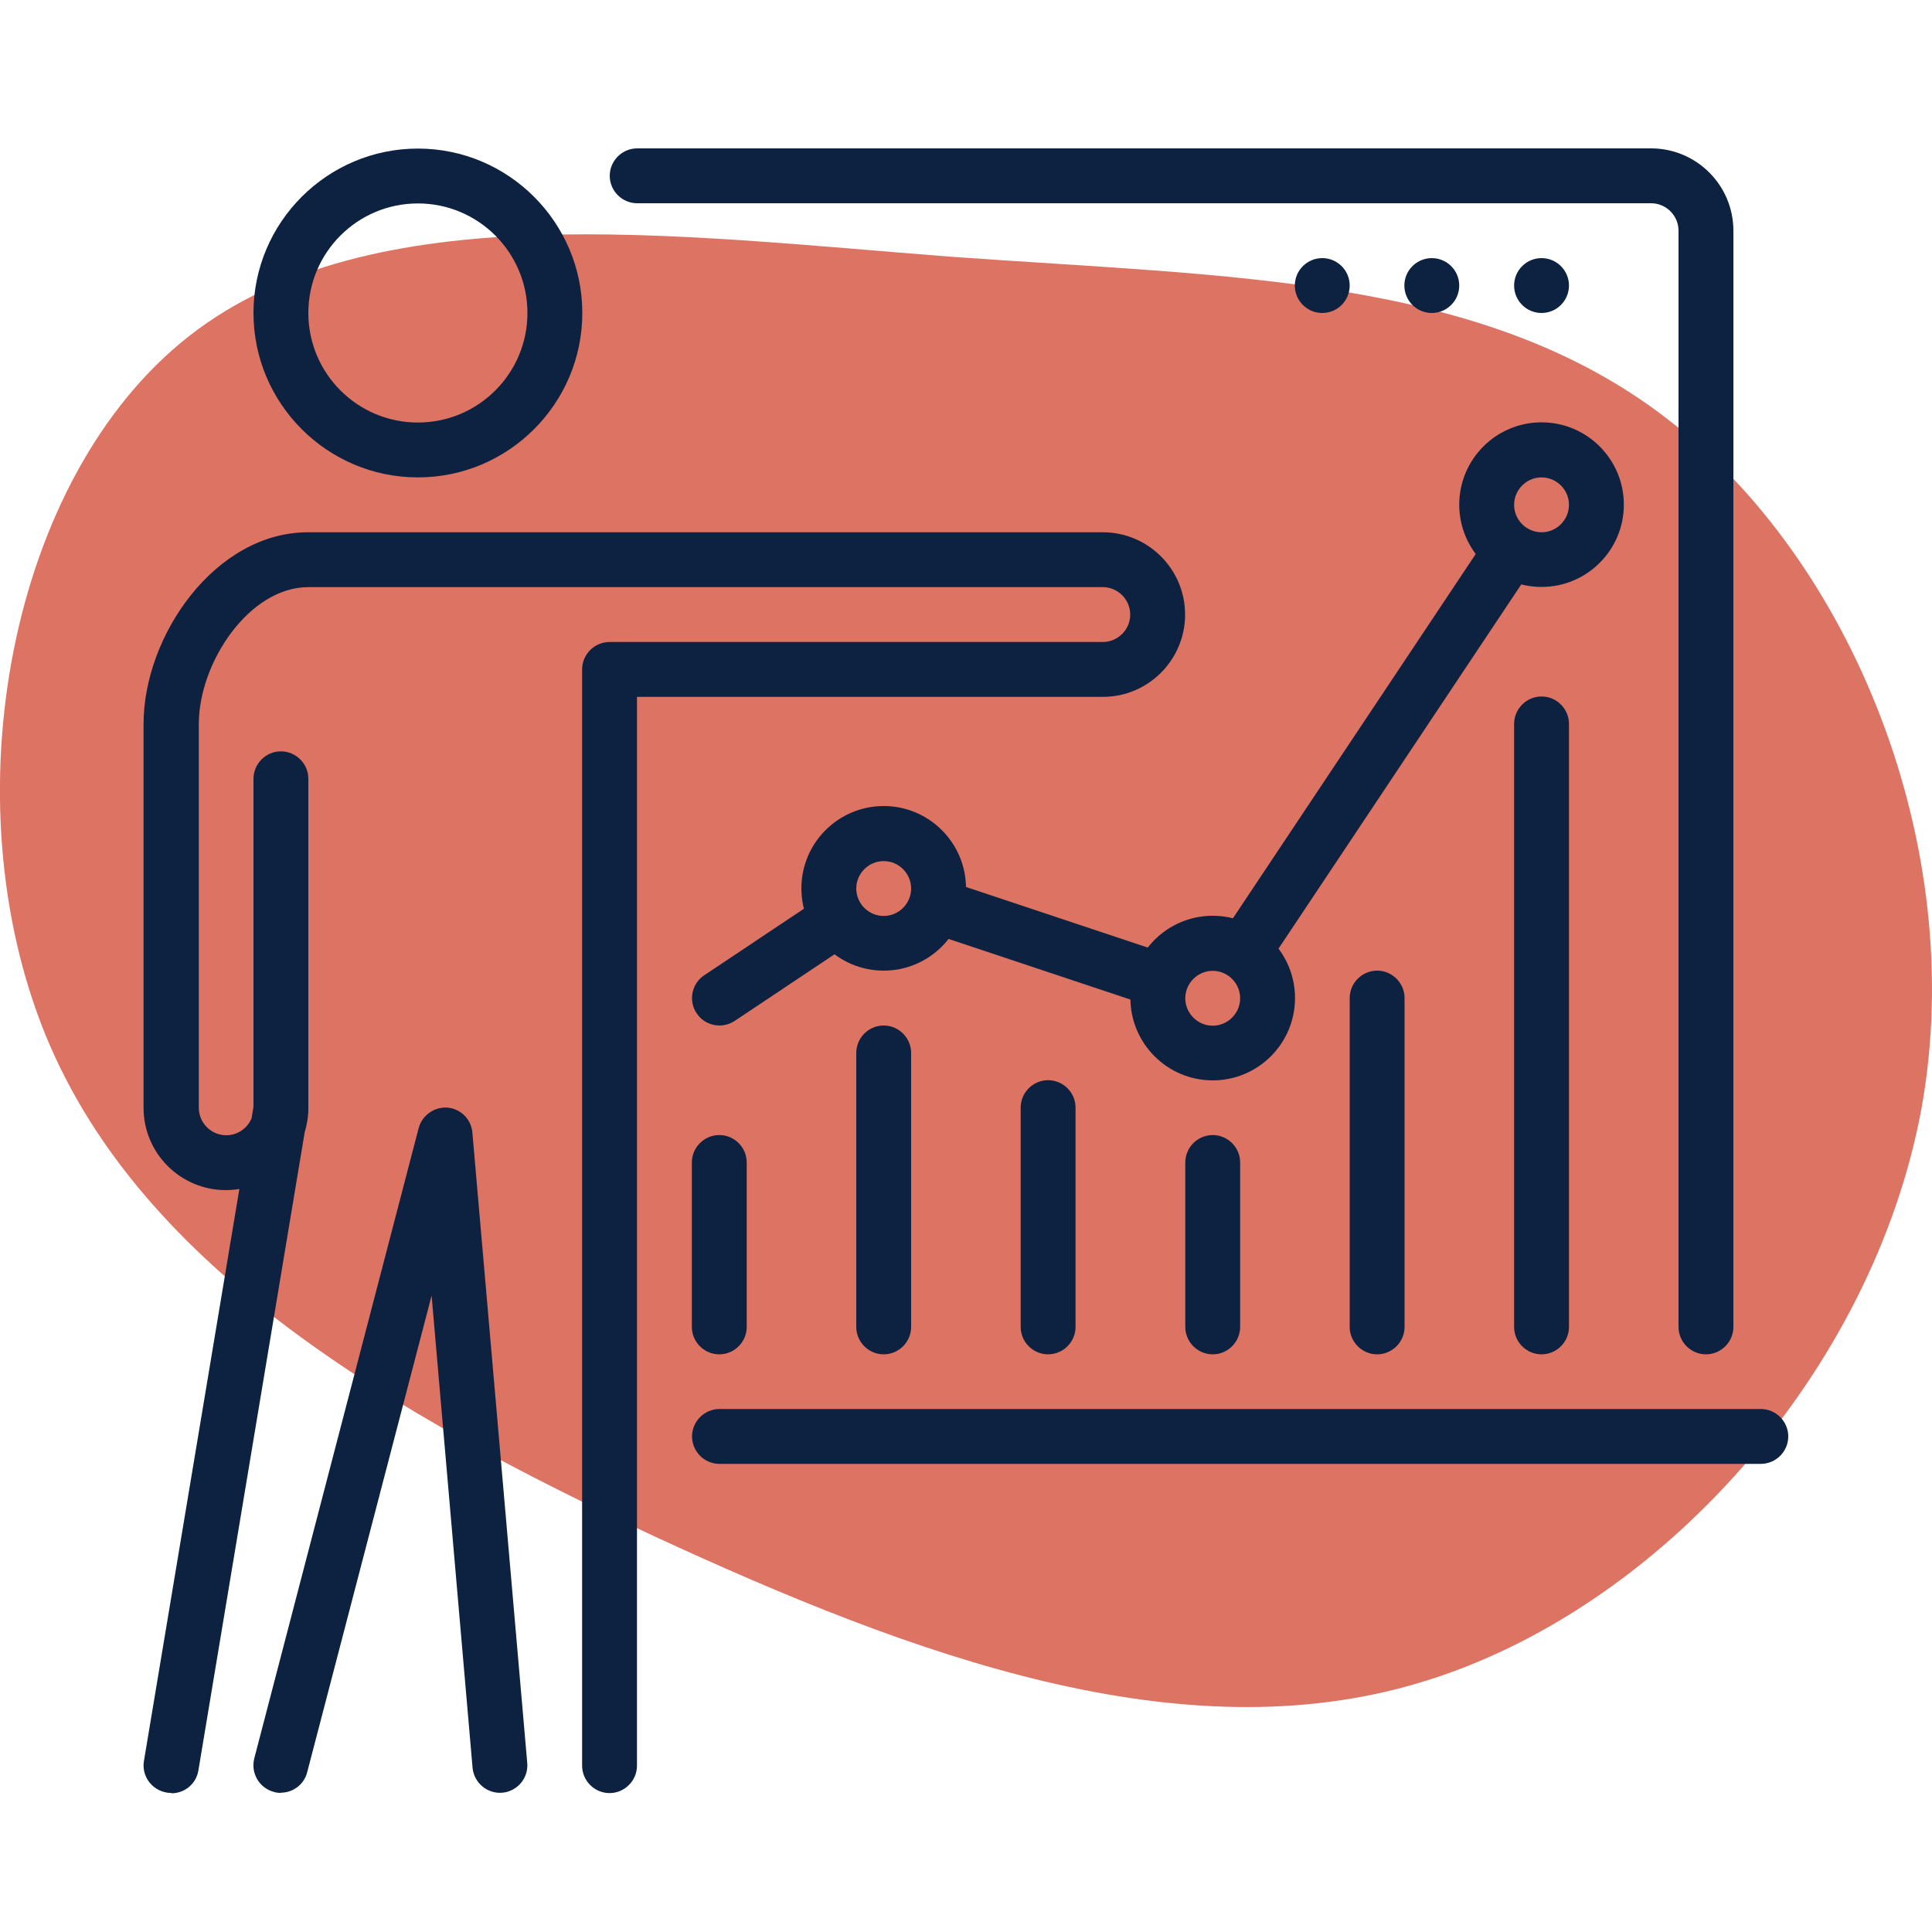
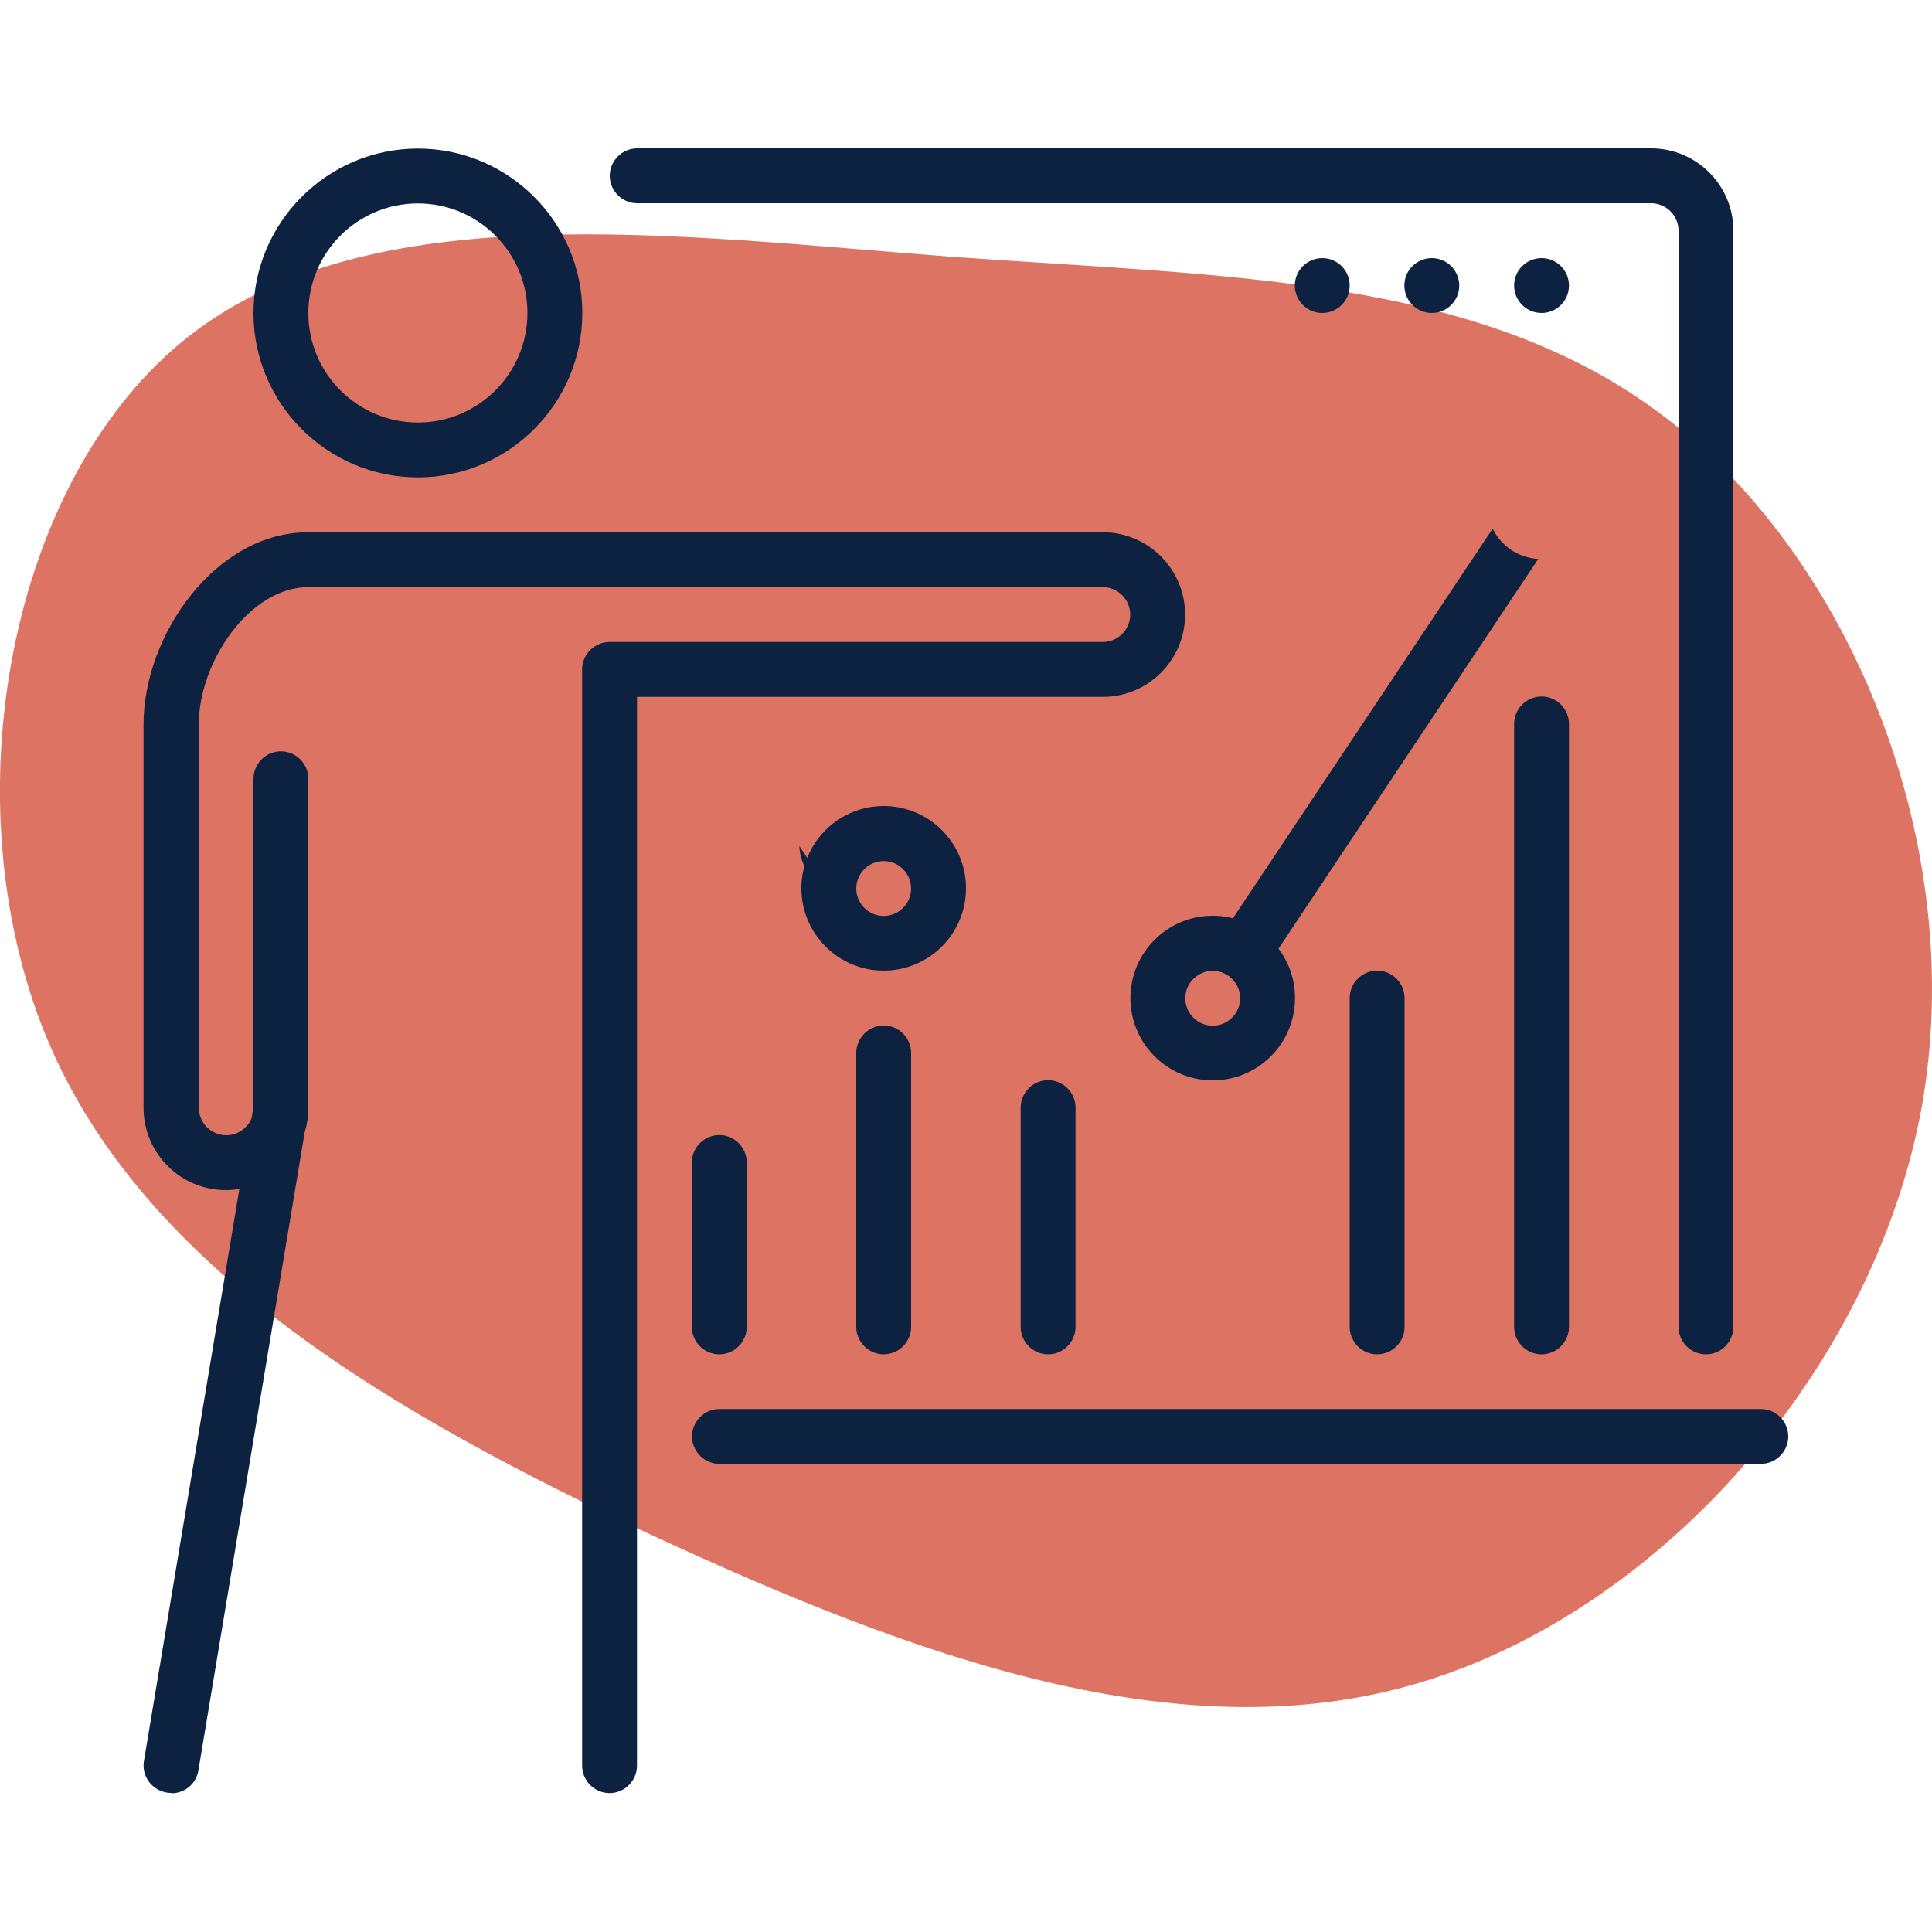
<svg xmlns="http://www.w3.org/2000/svg" id="Layer_1" data-name="Layer 1" viewBox="0 0 100 100">
  <defs>
    <style>      .package-two-icon-1 {        fill: #dd7362;      }      .package-two-icon-2 {        fill: #0d2241;      }    </style>
  </defs>
  <path class="package-two-icon-1" d="m86.24,21.64c9.57,7.31,15.66,22.12,13.22,35.71-2.5,13.59-13.53,26.02-25.96,29.74-12.37,3.72-26.14-1.34-39.61-7.56-13.41-6.28-26.51-13.77-31.51-25.9C-2.62,41.45.43,24.69,9.82,17.37c9.39-7.32,25.11-5.18,39.43-4.08,14.38,1.04,27.42.98,36.99,8.35Z" />
  <g id="Analytics_board_chart_presentation_report_training_person" data-name="Analytics, board, chart, presentation, report, training, person">
    <g>
      <path class="package-two-icon-2" d="m91.14,75.77h-53.9c-.78,0-1.42-.64-1.42-1.42s.64-1.42,1.42-1.42h53.9c.78,0,1.42.64,1.42,1.42s-.64,1.42-1.42,1.42Z" />
      <path class="package-two-icon-2" d="m88.3,70.1c-.78,0-1.42-.64-1.42-1.42V11.94c0-.78-.64-1.42-1.42-1.42h-52.48c-.78,0-1.42-.64-1.42-1.42s.64-1.42,1.42-1.42h52.48c2.35,0,4.26,1.91,4.26,4.26v56.74c0,.78-.64,1.42-1.42,1.42Z" />
    </g>
    <g>
      <g id="team_crew_group" data-name="team, crew, group">
        <path class="package-two-icon-2" d="m21.63,24.71c-4.69,0-8.51-3.82-8.51-8.51s3.82-8.51,8.51-8.51,8.51,3.82,8.51,8.51-3.82,8.51-8.51,8.51Zm0-14.18c-3.13,0-5.67,2.54-5.67,5.67s2.54,5.67,5.67,5.67,5.67-2.54,5.67-5.67-2.54-5.67-5.67-5.67Z" />
      </g>
      <path class="package-two-icon-2" d="m8.86,92.8c-.08,0-.16,0-.24-.02-.77-.13-1.3-.86-1.17-1.63l4.94-29.61c-.22.04-.46.06-.7.06-2.35,0-4.26-1.91-4.26-4.26v-19.86c0-4.59,3.72-9.93,8.51-9.93h41.14c2.35,0,4.26,1.91,4.26,4.26s-1.91,4.26-4.26,4.26h-24.11v55.32c0,.78-.64,1.42-1.42,1.42s-1.42-.64-1.42-1.42v-56.74c0-.78.64-1.42,1.42-1.42h25.53c.78,0,1.42-.64,1.42-1.42s-.64-1.42-1.42-1.42H15.96c-3.06,0-5.67,3.9-5.67,7.09v19.86c0,.78.64,1.42,1.42,1.42.59,0,1.09-.36,1.31-.87l.13-.78c.12-.73.79-1.22,1.51-1.18.73.06,1.3.68,1.3,1.42,0,.44-.07.86-.19,1.26l-5.5,33.02c-.11.7-.71,1.19-1.4,1.19Z" />
-       <path class="package-two-icon-2" d="m14.54,92.8c-.12,0-.24-.01-.36-.05-.76-.2-1.21-.97-1.02-1.73l8.51-32.63c.18-.67.82-1.11,1.49-1.06.69.06,1.23.6,1.29,1.29l2.84,32.63c.07.78-.51,1.47-1.29,1.54-.77.07-1.47-.51-1.54-1.29l-2.12-24.44-6.44,24.67c-.16.64-.74,1.06-1.37,1.06Z" />
      <path class="package-two-icon-2" d="m14.54,58.75c-.78,0-1.42-.64-1.42-1.42v-17.02c0-.78.64-1.42,1.42-1.42s1.42.64,1.42,1.42v17.02c0,.78-.64,1.42-1.42,1.42Z" />
    </g>
    <g>
      <path class="package-two-icon-2" d="m79.79,70.1c-.78,0-1.42-.64-1.42-1.42v-31.21c0-.78.64-1.42,1.42-1.42s1.42.64,1.42,1.42v31.21c0,.78-.64,1.42-1.42,1.42Z" />
      <path class="package-two-icon-2" d="m71.28,70.1c-.78,0-1.42-.64-1.42-1.42v-17.02c0-.78.64-1.42,1.42-1.42s1.42.64,1.42,1.42v17.02c0,.78-.64,1.42-1.42,1.42Z" />
      <path class="package-two-icon-2" d="m37.23,70.1c-.78,0-1.42-.64-1.42-1.42v-8.51c0-.78.64-1.42,1.42-1.42s1.42.64,1.42,1.42v8.51c0,.78-.64,1.42-1.42,1.42Z" />
-       <path class="package-two-icon-2" d="m62.77,70.1c-.78,0-1.42-.64-1.42-1.42v-8.51c0-.78.64-1.42,1.42-1.42s1.42.64,1.42,1.42v8.51c0,.78-.64,1.42-1.42,1.42Z" />
      <path class="package-two-icon-2" d="m54.25,70.1c-.78,0-1.42-.64-1.42-1.42v-11.35c0-.78.64-1.42,1.42-1.42s1.42.64,1.42,1.42v11.35c0,.78-.64,1.42-1.42,1.42Z" />
      <path class="package-two-icon-2" d="m45.74,70.1c-.78,0-1.42-.64-1.42-1.42v-14.18c0-.78.64-1.42,1.42-1.42s1.42.64,1.42,1.42v14.18c0,.78-.64,1.42-1.42,1.42Z" />
-       <path class="package-two-icon-2" d="m79.79,30.38c-2.35,0-4.26-1.91-4.26-4.26s1.91-4.26,4.26-4.26,4.26,1.91,4.26,4.26-1.91,4.26-4.26,4.26Zm0-5.67c-.78,0-1.42.64-1.42,1.42s.64,1.42,1.42,1.42,1.42-.64,1.42-1.42-.64-1.42-1.42-1.42Z" />
      <path class="package-two-icon-2" d="m62.77,55.92c-2.35,0-4.26-1.91-4.26-4.26s1.91-4.26,4.26-4.26,4.26,1.91,4.26,4.26-1.91,4.26-4.26,4.26Zm0-5.67c-.78,0-1.42.64-1.42,1.42s.64,1.42,1.42,1.42,1.42-.64,1.42-1.42-.64-1.42-1.42-1.42Z" />
      <g>
        <path class="package-two-icon-2" d="m77.26,27.36l-14.33,21.5c1.05.06,1.93.68,2.36,1.57l14.33-21.5c-1.05-.06-1.93-.68-2.36-1.57Z" />
-         <path class="package-two-icon-2" d="m42.94,46.15l-6.49,4.33c-.65.43-.83,1.32-.39,1.97.27.41.72.63,1.18.63.27,0,.54-.08.79-.24l6.49-4.33c-.89-.44-1.51-1.32-1.57-2.36Z" />
-         <path class="package-two-icon-2" d="m60.92,49.55l-12.45-4.15c.04.2.12.38.12.59,0,.85-.39,1.59-.99,2.11l12.45,4.15c-.04-.2-.12-.38-.12-.59,0-.85.39-1.59.99-2.11Z" />
+         <path class="package-two-icon-2" d="m42.94,46.15l-6.49,4.33l6.49-4.33c-.89-.44-1.51-1.32-1.57-2.36Z" />
      </g>
      <path class="package-two-icon-2" d="m45.74,50.24c-2.35,0-4.26-1.91-4.26-4.26s1.91-4.26,4.26-4.26,4.26,1.91,4.26,4.26-1.91,4.26-4.26,4.26Zm0-5.67c-.78,0-1.42.64-1.42,1.42s.64,1.42,1.42,1.42,1.42-.64,1.42-1.42-.64-1.42-1.42-1.42Z" />
    </g>
    <circle class="package-two-icon-2" cx="68.44" cy="14.78" r="1.42" />
    <circle class="package-two-icon-2" cx="74.11" cy="14.78" r="1.42" />
    <circle class="package-two-icon-2" cx="79.79" cy="14.78" r="1.42" />
  </g>
</svg>